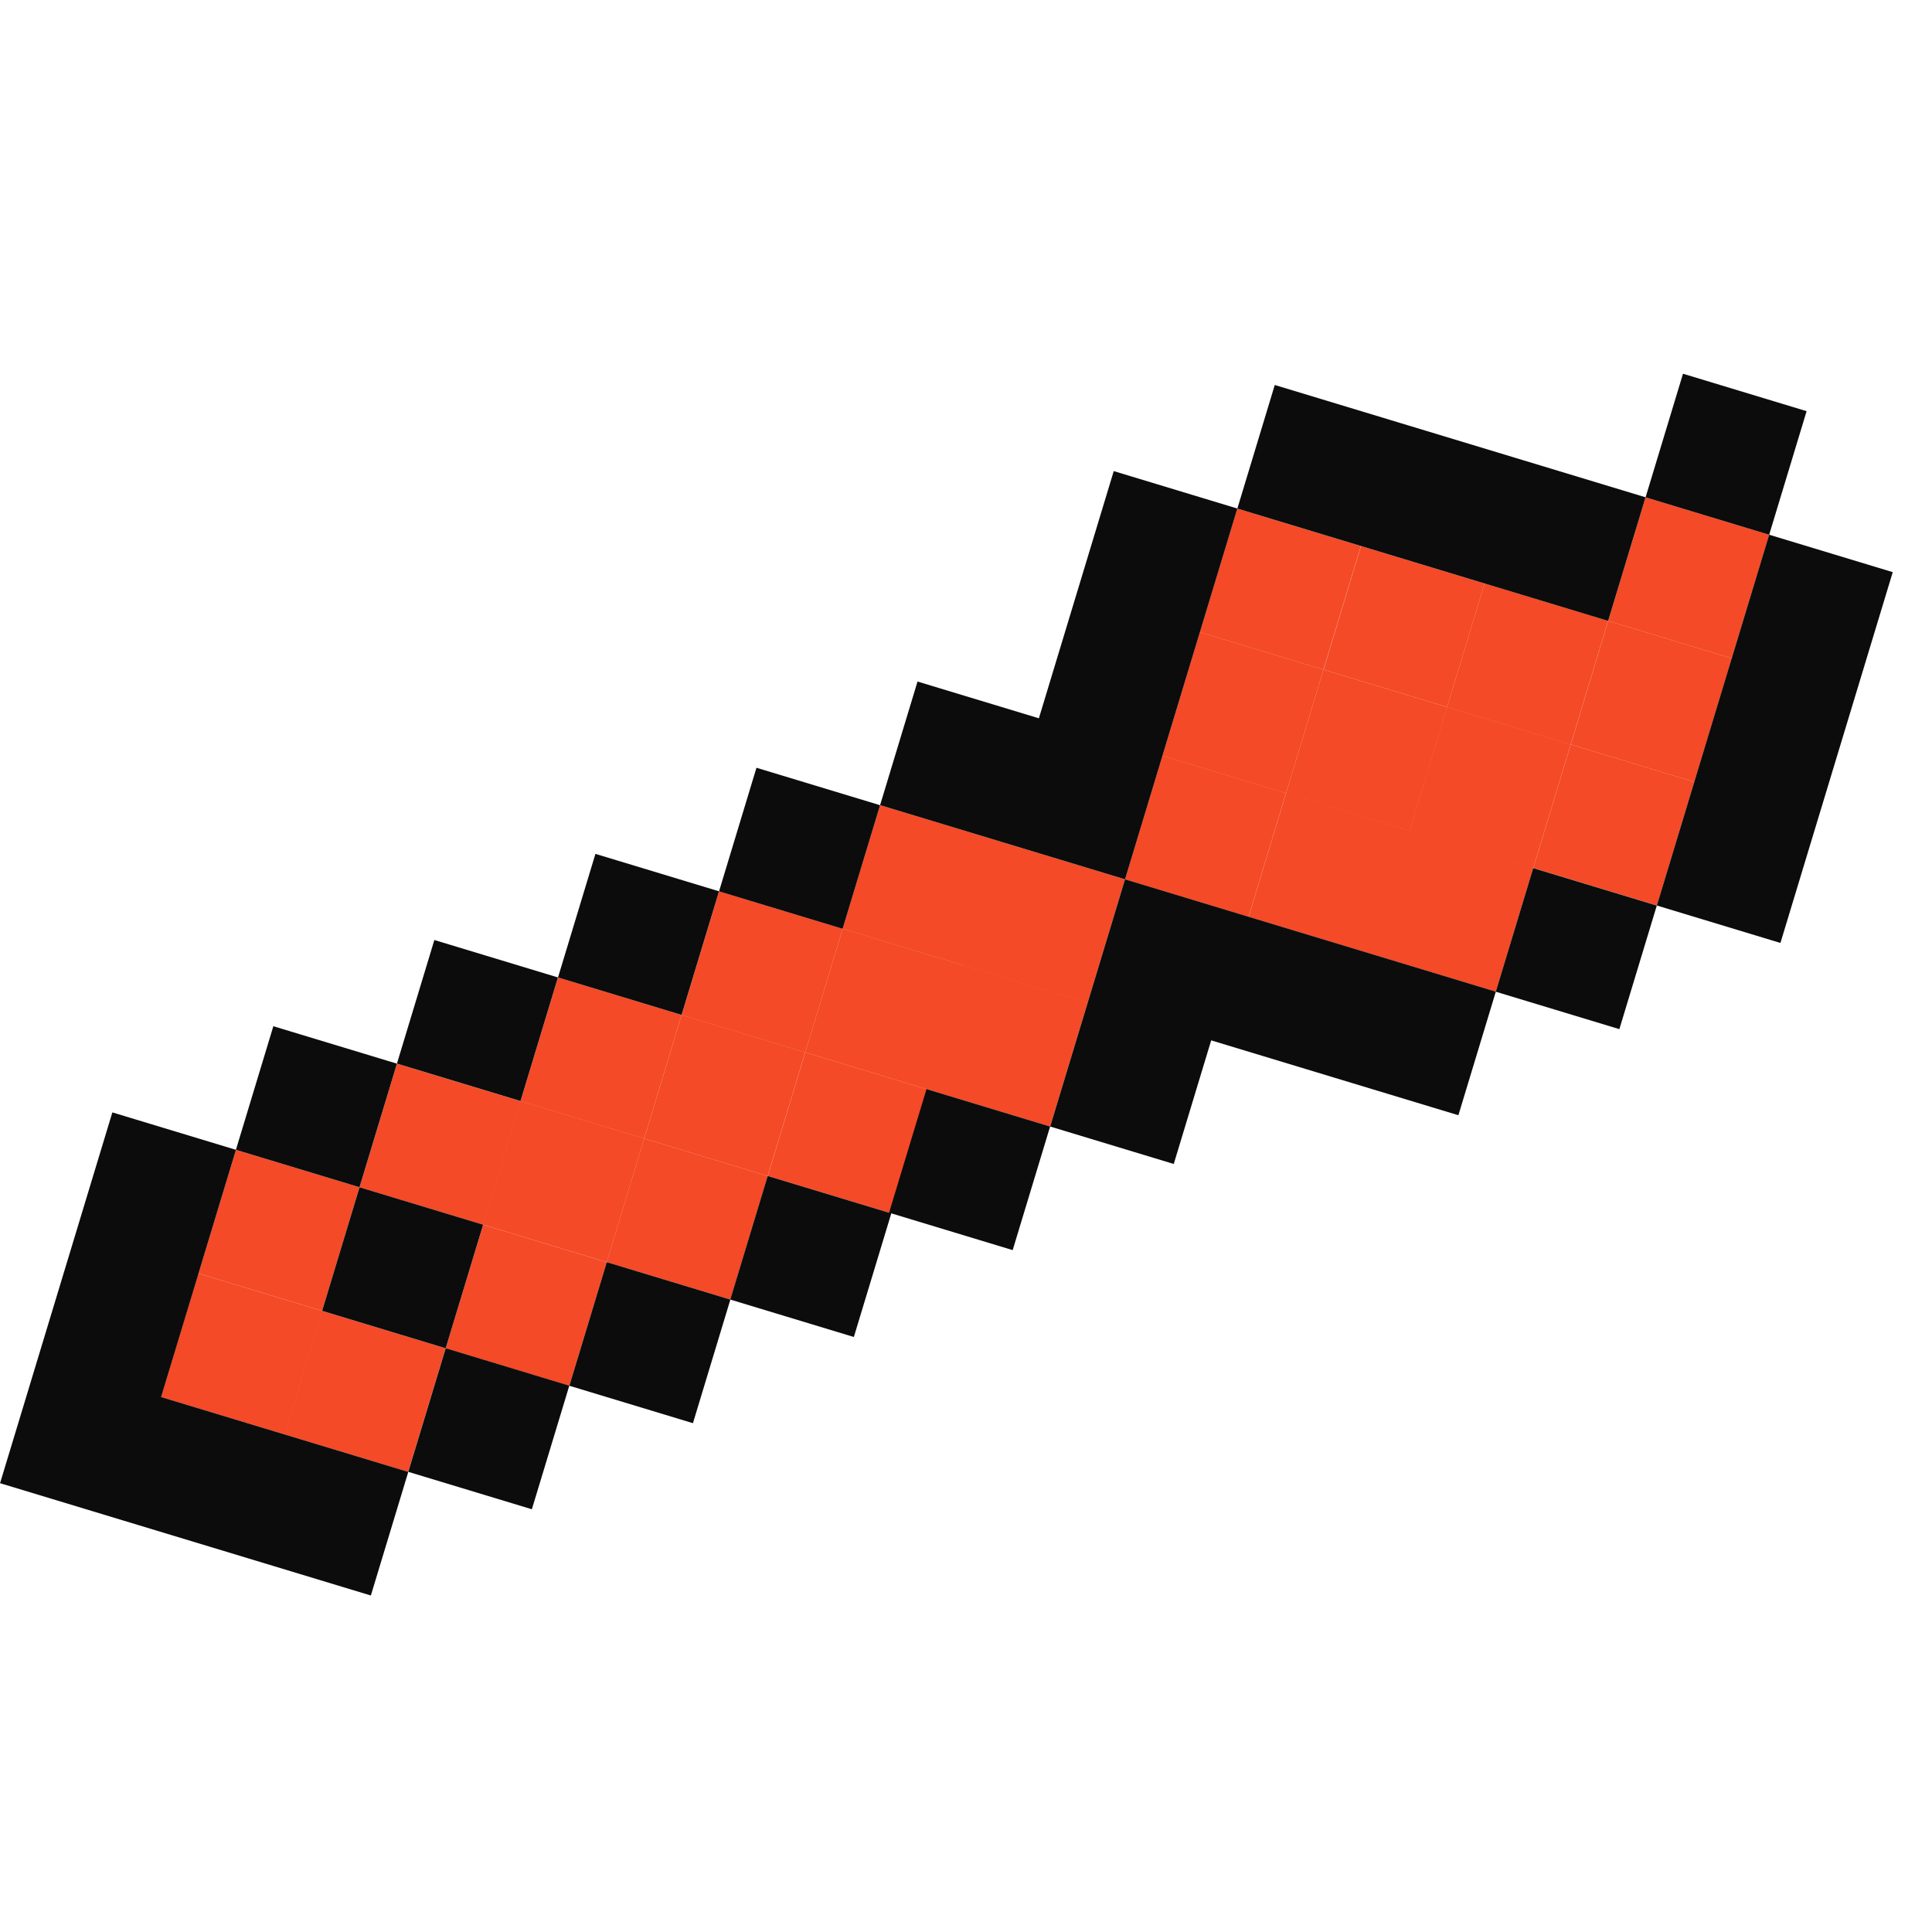
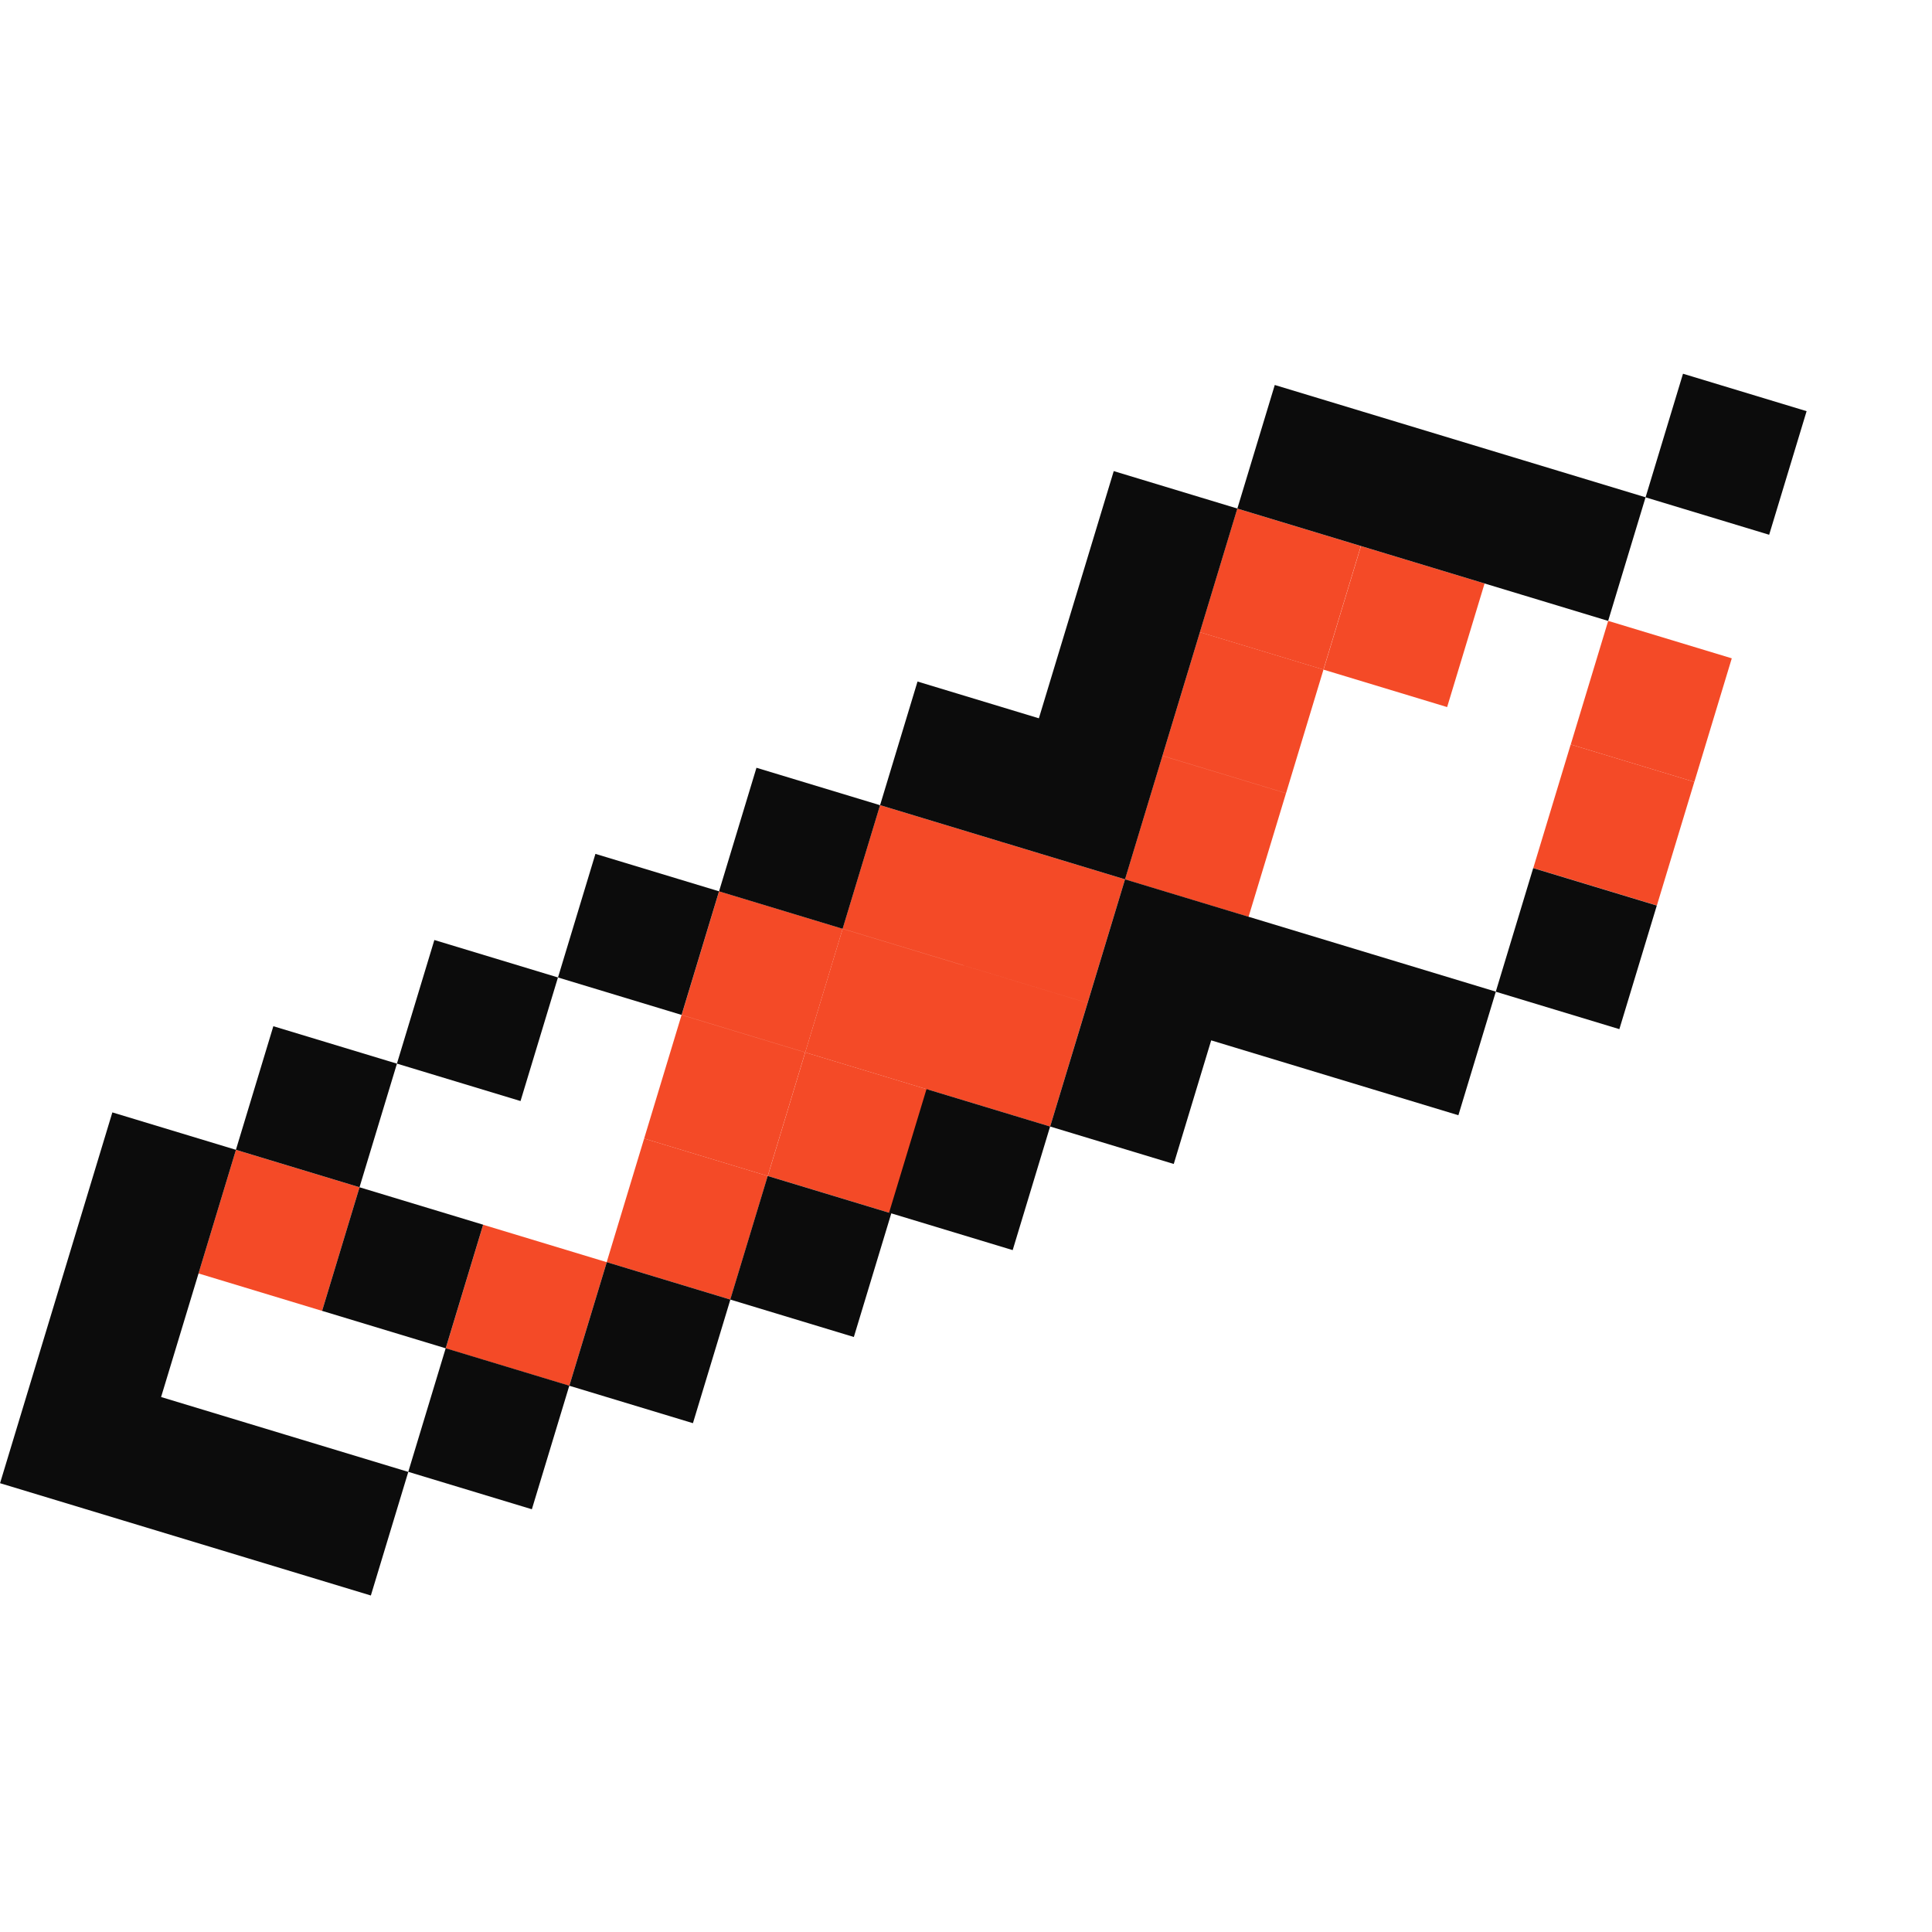
<svg xmlns="http://www.w3.org/2000/svg" width="216" height="216" fill="none">
  <path d="m189.426 87.416-13.819-4.185-4.185 13.818 13.819 4.185 4.185-13.818Z" fill="#F44A27" />
  <path d="m193.615 73.602-13.818-4.186-4.186 13.819 13.819 4.186 4.185-13.82Z" fill="#F44A27" />
-   <path d="M197.795 59.786 183.977 55.6l-4.186 13.819 13.819 4.185 4.185-13.818Zm-22.191 23.449-13.819-4.185-4.185 13.818 13.818 4.186 4.186-13.819Zm4.189-13.823-13.818-4.185-4.186 13.818 13.819 4.186 4.185-13.819ZM157.598 92.87l-13.819-4.186-4.185 13.818 13.818 4.186 13.819 4.185 4.185-13.818-13.818-4.186Zm4.183-13.822-13.818-4.186-4.186 13.82 13.819 4.184 4.185-13.818Z" fill="#F44A27" />
  <path d="m165.977 65.234-13.819-4.185-4.185 13.818 13.818 4.185 4.186-13.818Zm-22.201 23.451L129.957 84.5l-4.185 13.819 13.818 4.185 4.186-13.819Zm4.191-13.825-13.819-4.185-4.185 13.818 13.819 4.186 4.185-13.819Z" fill="#F44A27" />
  <path d="m152.147 61.048-13.819-4.186-4.185 13.82 13.818 4.184 4.186-13.818Zm-30.557 51.083-13.819-4.185-4.185 13.819 13.819 4.185 4.185-13.819Zm4.188-13.821-13.819-4.184-4.185 13.818 13.818 4.185 4.186-13.818Z" fill="#F44A27" />
  <path d="m103.844 121.842-13.819-4.185-4.185 13.818 13.819 4.186 4.185-13.819Z" fill="#F44A27" />
  <path d="m108.026 108.028-13.819-4.185-4.185 13.818 13.818 4.185 4.186-13.818Zm4.181-13.828-13.818-4.186-4.186 13.819 13.819 4.185 4.185-13.818Zm-26.373 37.276-13.818-4.186-4.186 13.819 13.819 4.185 4.185-13.818Z" fill="#F44A27" />
  <path d="m90.02 117.661-13.82-4.186-4.185 13.819 13.818 4.185 4.186-13.818Zm4.193-13.825-13.819-4.185-4.185 13.818 13.819 4.186 4.185-13.819Zm-26.377 37.279-13.818-4.186-4.186 13.819 13.819 4.185 4.185-13.818Z" fill="#F44A27" />
-   <path d="m72.022 127.296-13.819-4.186-4.185 13.819 13.818 4.185 4.186-13.818Zm4.181-13.829-13.818-4.185-4.186 13.819 13.819 4.185 4.185-13.819Zm-26.384 37.276L36 146.557l-4.185 13.819 13.818 4.185 4.185-13.818Zm8.382-27.635-13.818-4.185-4.186 13.818 13.819 4.186 4.185-13.819Zm-22.203 23.446-13.818-4.186-4.186 13.819 13.819 4.185 4.185-13.818Z" fill="#F44A27" />
  <path d="m40.197 132.739-13.818-4.185-4.186 13.818 13.819 4.186 4.185-13.819Z" fill="#F44A27" />
-   <path d="m54.016 136.923-13.819-4.185-4.185 13.818 13.818 4.186 4.186-13.819Zm143.777-77.141L193.608 73.6l-4.186 13.819-4.185 13.818 13.818 4.186 4.186-13.819 4.185-13.818 4.186-13.819-13.819-4.185Zm-12.56 41.46-13.819-4.186-4.185 13.819 13.818 4.185 4.186-13.818Z" fill="#0C0C0C" />
+   <path d="m54.016 136.923-13.819-4.185-4.185 13.818 13.818 4.186 4.186-13.819Zm143.777-77.141L193.608 73.6Zm-12.56 41.46-13.819-4.186-4.185 13.819 13.818 4.185 4.186-13.818Z" fill="#0C0C0C" />
  <path d="m139.598 102.496-13.819-4.186-4.185 13.819-4.186 13.818 13.819 4.186 4.185-13.819 13.819 4.186 13.819 4.185 4.185-13.818-13.819-4.186-13.818-4.185Zm-22.194 23.45-13.818-4.185-4.186 13.818 13.819 4.186 4.185-13.819Zm-17.757 9.713-13.819-4.185-4.185 13.818 13.818 4.186 4.186-13.819Z" fill="#0C0C0C" />
  <path d="m81.656 145.295-13.818-4.186-4.185 13.819 13.818 4.185 4.185-13.818Zm-18.007 9.624-13.819-4.186-4.185 13.819 13.818 4.185 4.186-13.818Zm-45.639 1.27 4.186-13.818 4.185-13.819-13.819-4.185-4.185 13.818-4.185 13.819-4.186 13.819 13.819 4.185 13.818 4.185 13.819 4.186 4.185-13.819-13.818-4.185-13.819-4.186Z" fill="#0C0C0C" />
  <path d="m44.38 118.918-13.82-4.186-4.185 13.819 13.819 4.185 4.185-13.818Zm18.001-9.638-13.819-4.186-4.185 13.819 13.819 4.185 4.185-13.818Zm18.008-9.631L66.57 95.464l-4.185 13.818 13.818 4.186 4.186-13.819Zm18.004-9.627-13.819-4.186-4.185 13.819 13.818 4.185 4.186-13.818Zm27.388 8.288 4.185-13.818 4.186-13.819 4.185-13.819-13.819-4.185-4.185 13.819-4.185 13.818-13.568-4.11-4.185 13.82 13.567 4.109 13.819 4.185Zm40.192-33.079 13.819 4.186 4.185-13.819-13.818-4.185-13.819-4.186-13.819-4.185-4.185 13.819 13.819 4.185 13.818 4.185Zm36.008-19.262-13.819-4.186-4.185 13.819 13.818 4.185 4.186-13.818Z" fill="#0C0C0C" />
</svg>